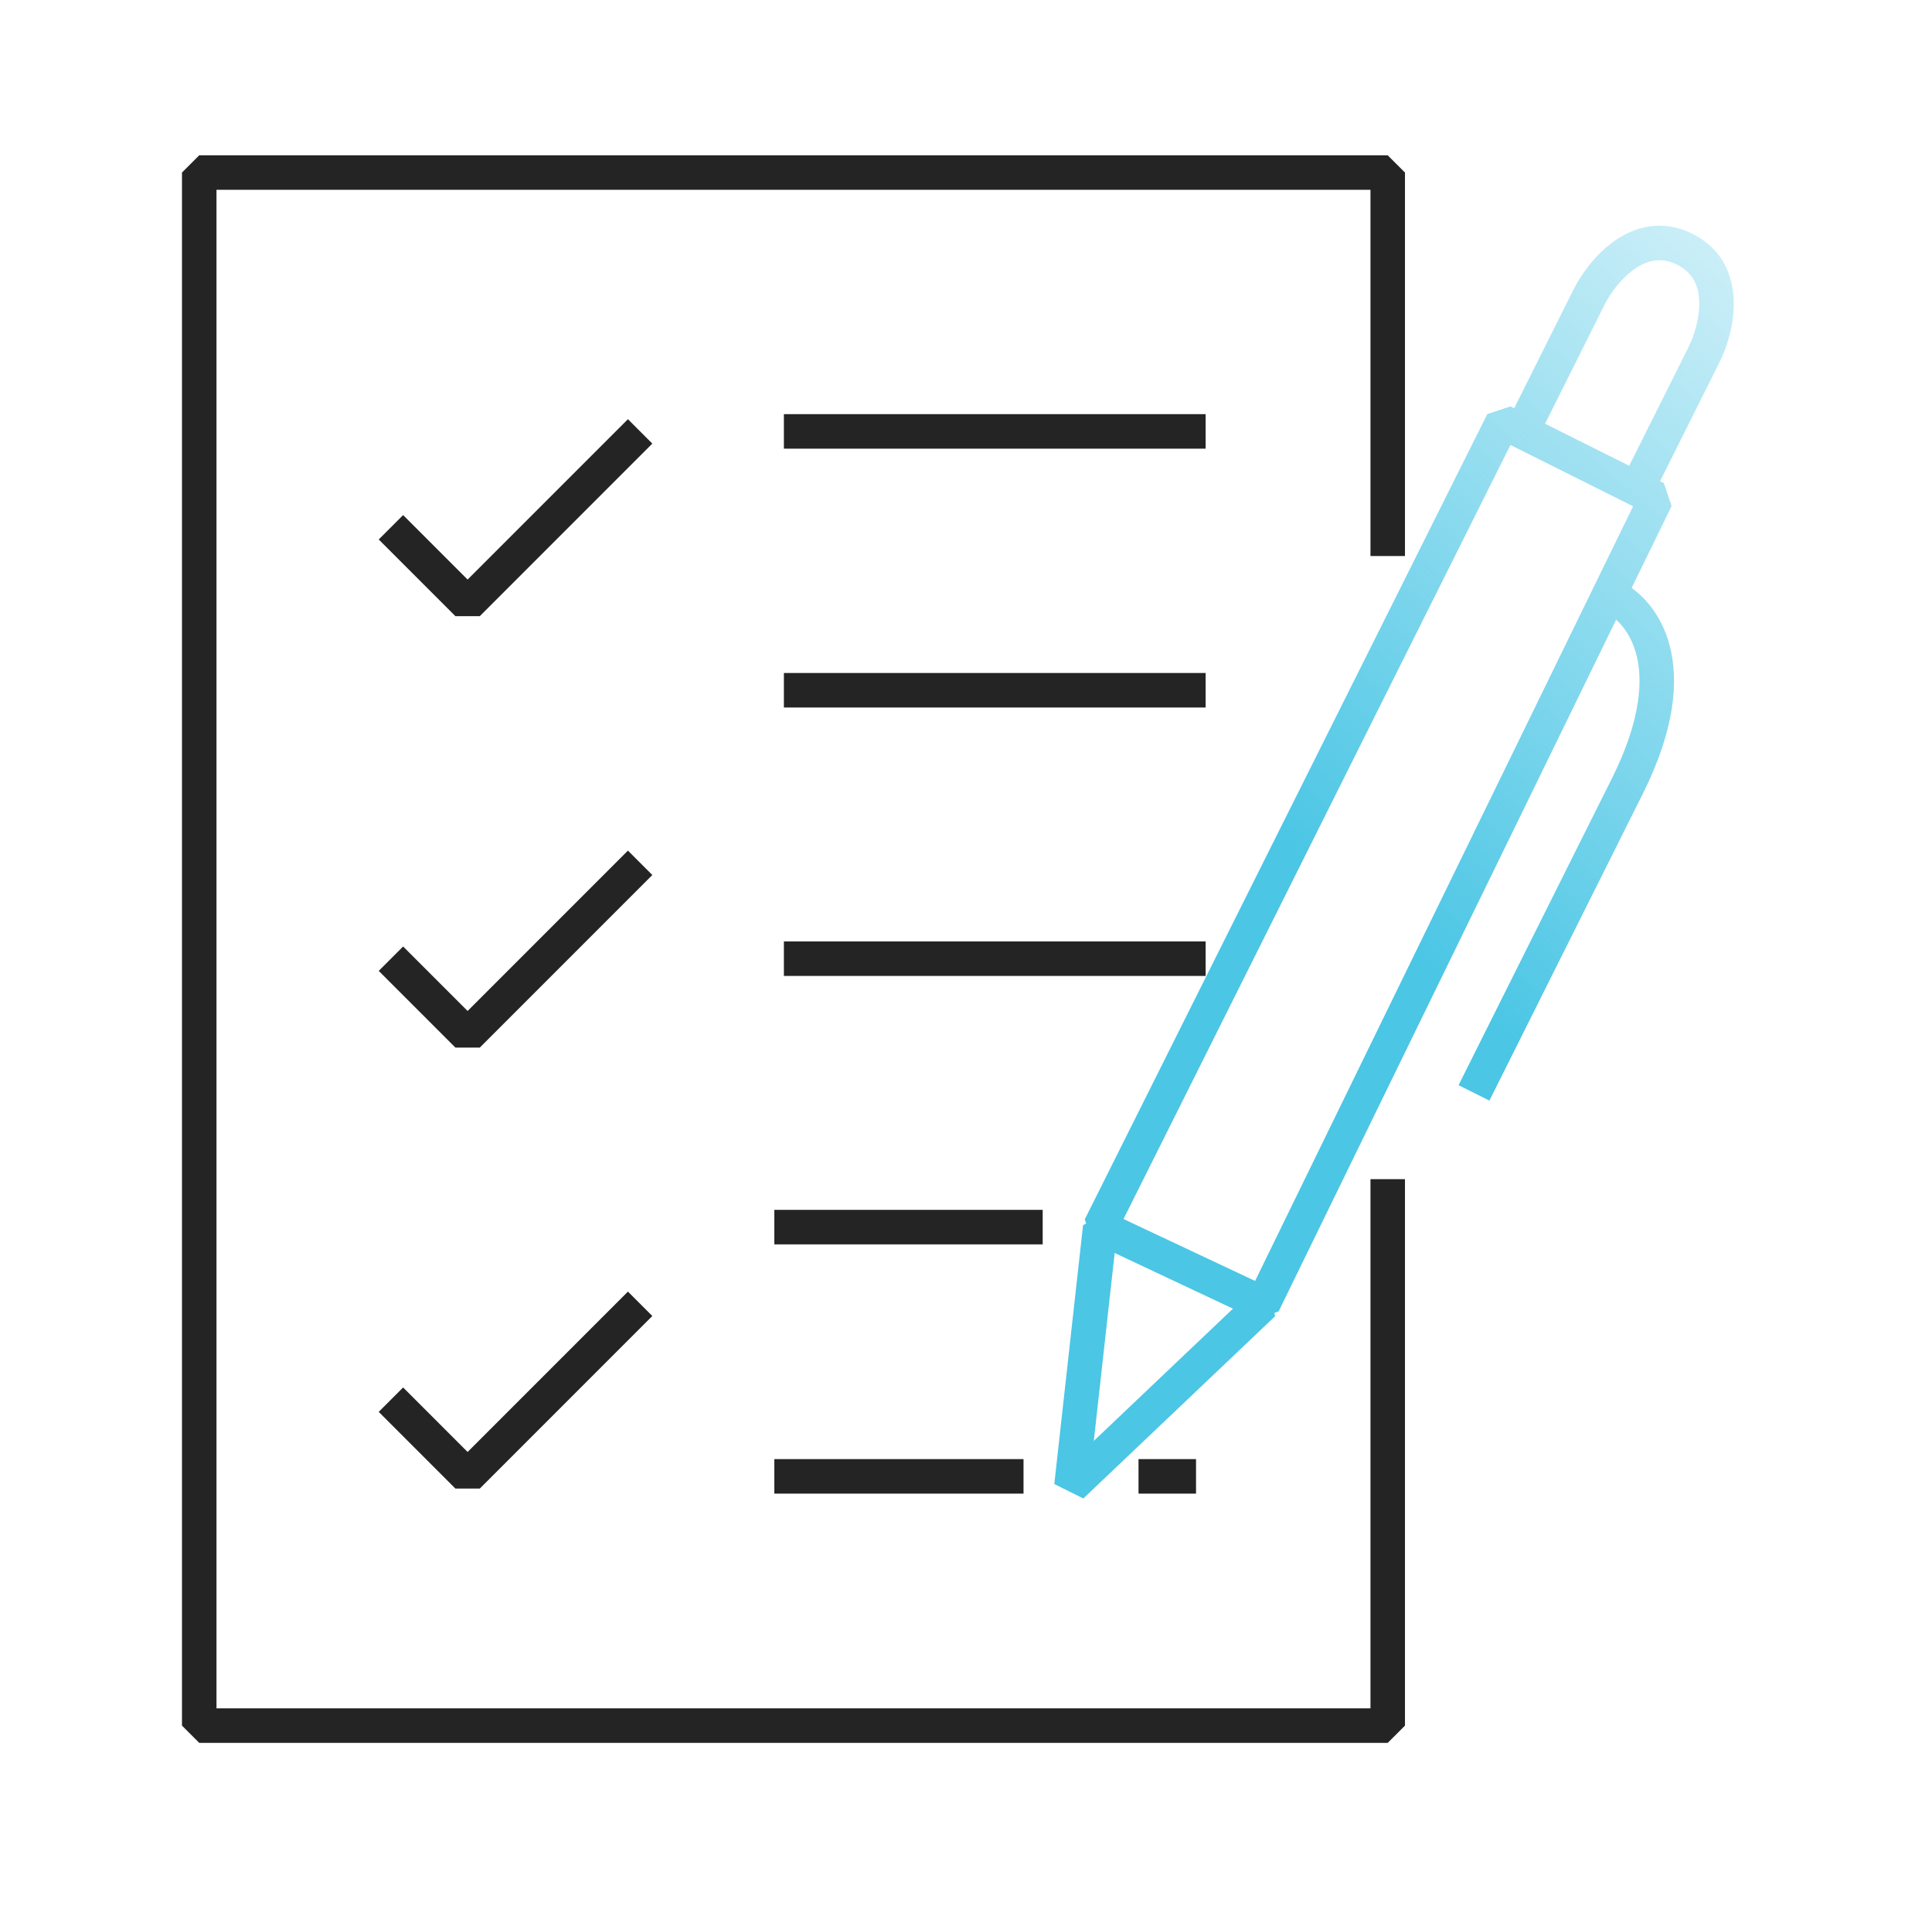
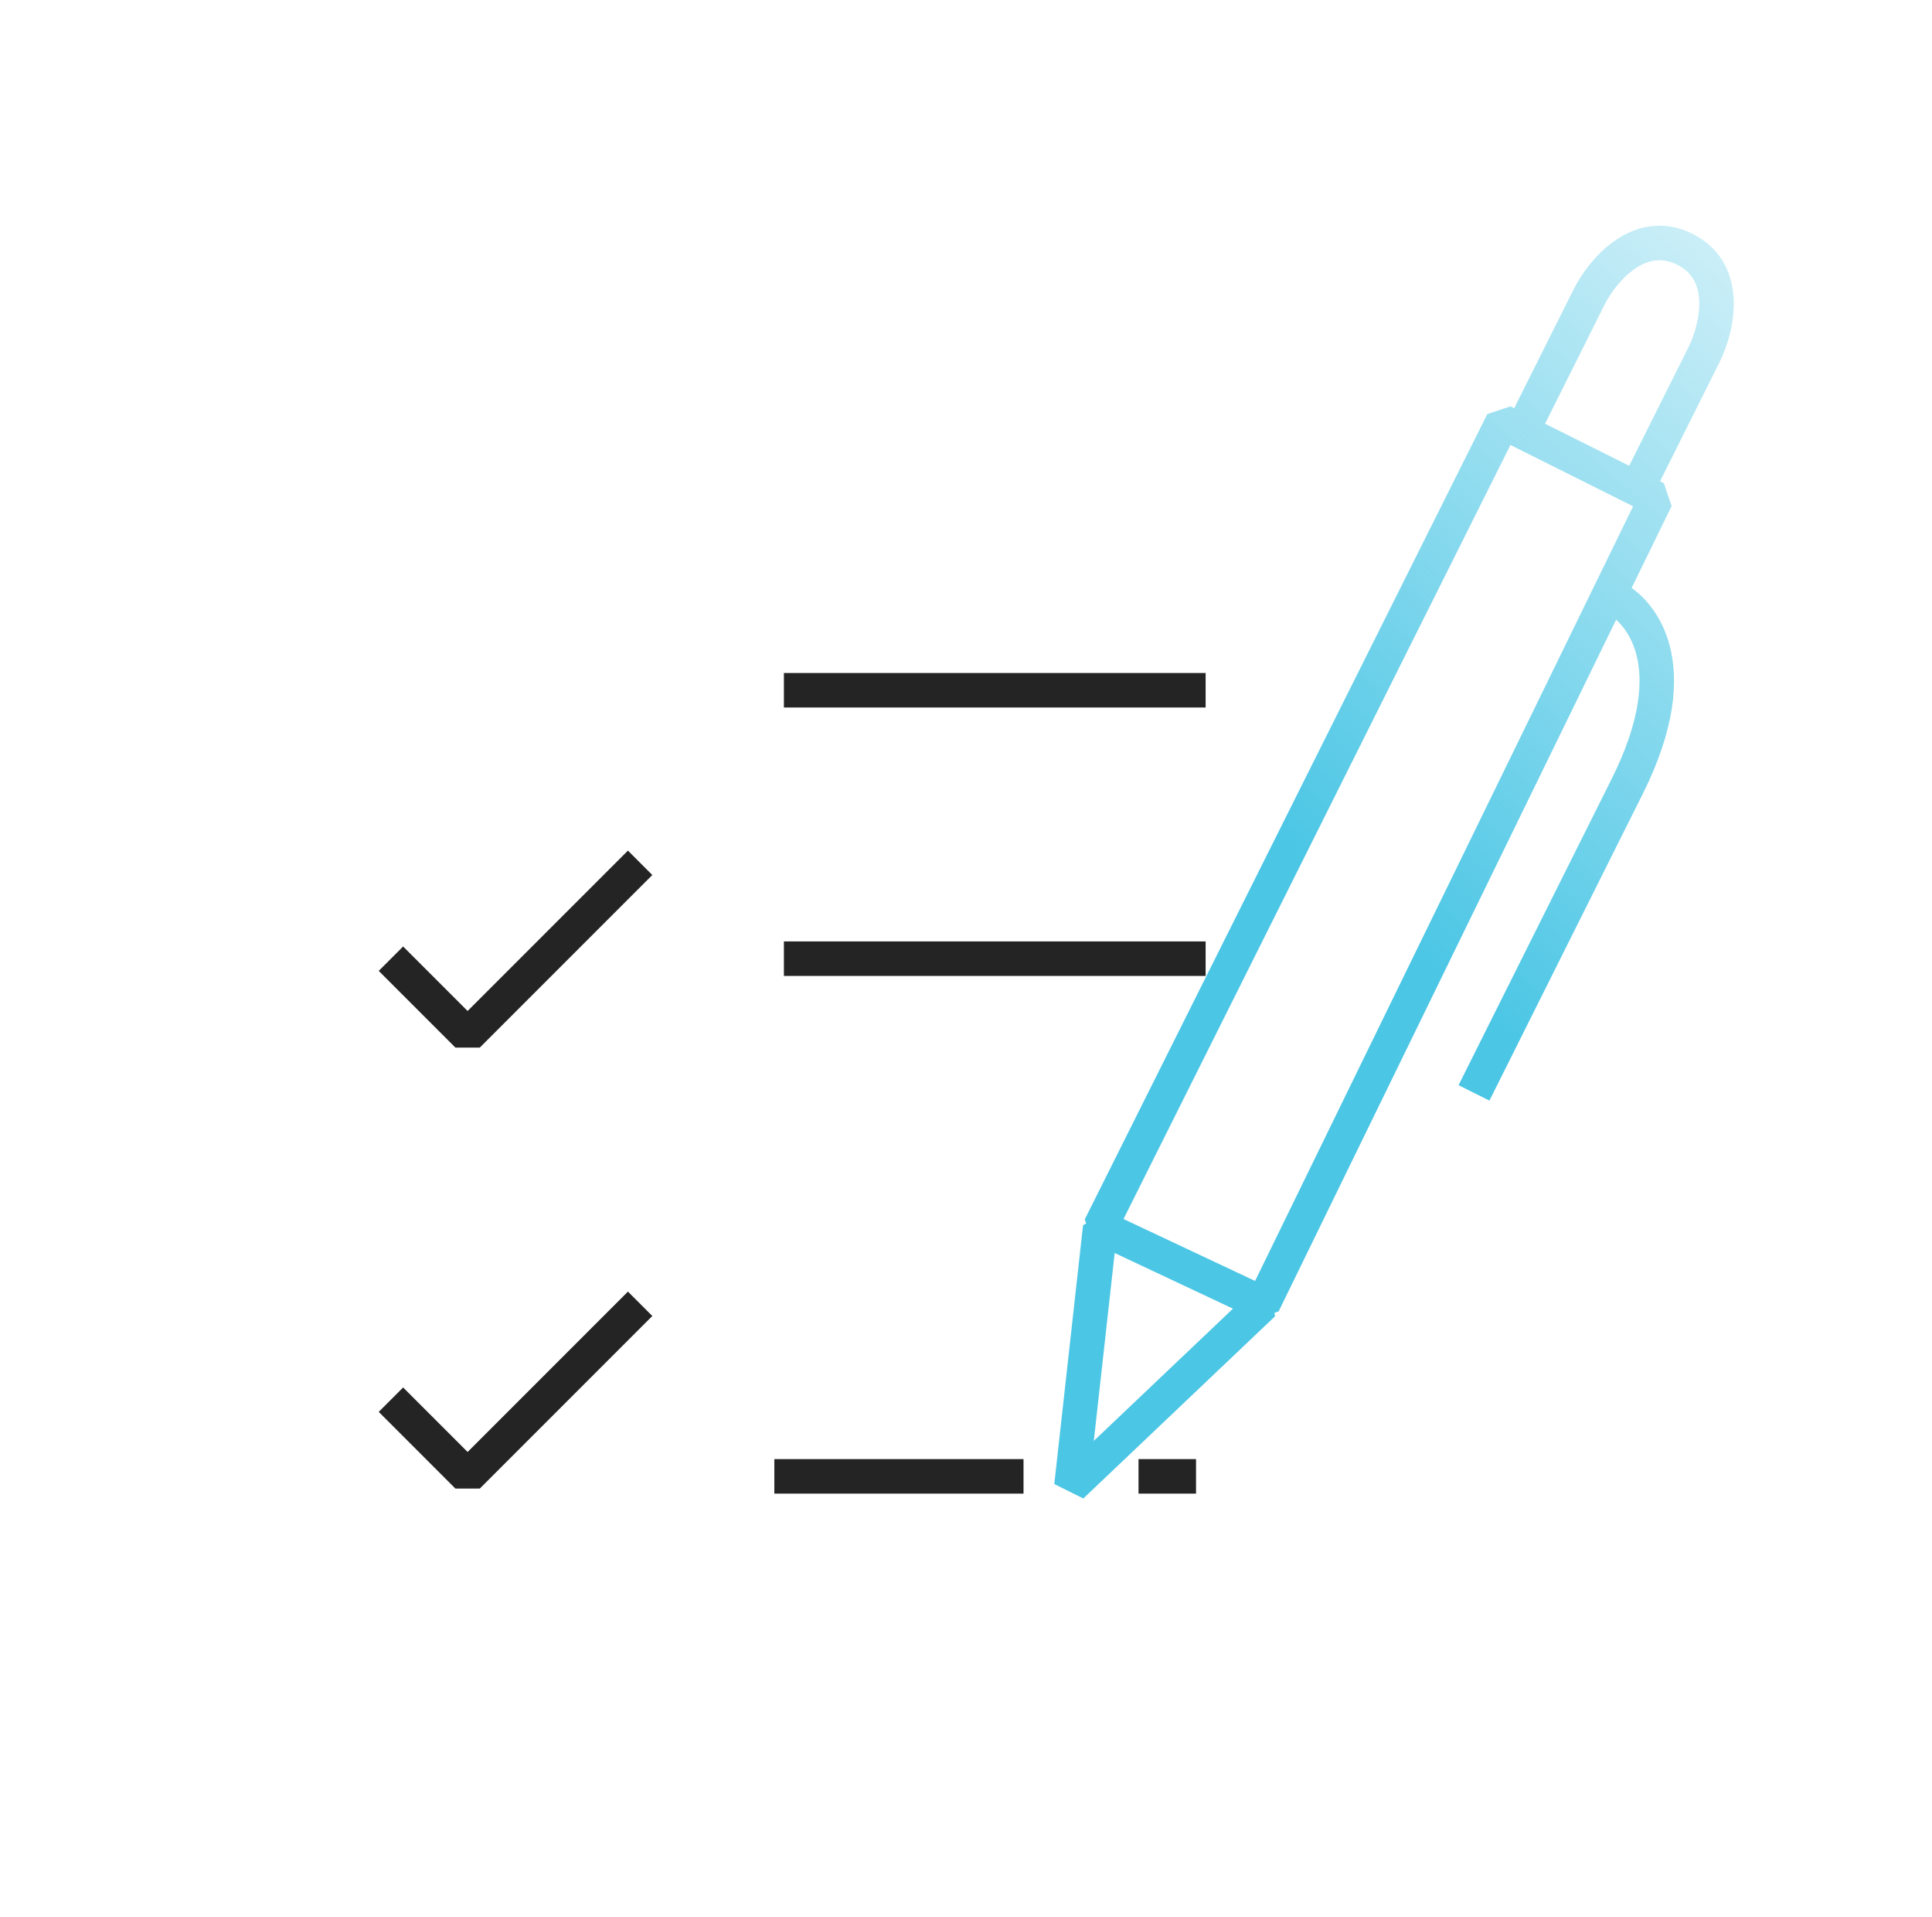
<svg xmlns="http://www.w3.org/2000/svg" width="128" height="127" viewBox="0 0 128 127" fill="none">
-   <path fill-rule="evenodd" clip-rule="evenodd" d="M12.057 11.43L13.2 10.287H91.94L93.083 11.43V36.83H90.797V12.573H14.343V113.157H90.797V78.105H93.083V114.3L91.94 115.443H13.2L12.057 114.3V11.43Z" fill="#242424" />
-   <path fill-rule="evenodd" clip-rule="evenodd" d="M43.218 29.383L31.788 40.813H30.172L25.092 35.733L26.708 34.117L30.98 38.389L41.602 27.767L43.218 29.383Z" fill="#242424" />
  <path fill-rule="evenodd" clip-rule="evenodd" d="M43.218 57.958L31.788 69.388H30.172L25.092 64.308L26.708 62.692L30.98 66.964L41.602 56.342L43.218 57.958Z" fill="#242424" />
  <path fill-rule="evenodd" clip-rule="evenodd" d="M43.218 87.168L31.788 98.598H30.172L25.092 93.518L26.708 91.902L30.98 96.174L41.602 85.552L43.218 87.168Z" fill="#242424" />
-   <path fill-rule="evenodd" clip-rule="evenodd" d="M79.876 29.718H51.935V27.432H79.876V29.718Z" fill="#242424" />
  <path fill-rule="evenodd" clip-rule="evenodd" d="M79.876 46.863H51.935V44.577H79.876V46.863Z" fill="#242424" />
  <path fill-rule="evenodd" clip-rule="evenodd" d="M79.876 64.643H51.935V62.357H79.876V64.643Z" fill="#242424" />
-   <path fill-rule="evenodd" clip-rule="evenodd" d="M69.081 82.423H51.301V80.137H69.081V82.423Z" fill="#242424" />
  <path fill-rule="evenodd" clip-rule="evenodd" d="M67.811 98.933H51.301V96.647H67.811V98.933Z" fill="#242424" />
  <path fill-rule="evenodd" clip-rule="evenodd" d="M79.24 98.933H75.43V96.647H79.24V98.933Z" fill="#242424" />
  <path fill-rule="evenodd" clip-rule="evenodd" d="M108.282 17.826C107.38 18.459 106.664 19.464 106.298 20.196L102.364 28.064L107.939 30.851L111.873 22.984C112.239 22.252 112.613 21.076 112.578 19.975C112.546 18.93 112.166 18.058 111.114 17.532C110.063 17.007 109.137 17.226 108.282 17.826ZM104.253 19.174L100.319 27.041L100.072 26.918L98.538 27.429L71.868 80.769L71.961 81.038L71.755 81.154L69.85 98.299L71.773 99.254L84.473 87.189L84.436 86.959L84.713 86.861L107.074 41.047C107.598 41.523 108.111 42.251 108.396 43.291C108.859 44.989 108.744 47.656 106.793 51.559L96.633 71.879L98.678 72.901L108.838 52.581C110.95 48.356 111.259 45.096 110.601 42.688C110.119 40.925 109.137 39.692 108.102 38.941L110.748 33.521L110.232 31.998L109.984 31.874L113.918 24.006C114.398 23.045 114.913 21.49 114.863 19.903C114.812 18.26 114.133 16.486 112.137 15.488C110.14 14.489 108.314 15.011 106.968 15.955C105.669 16.867 104.734 18.212 104.253 19.174ZM81.687 86.682L73.85 82.995L72.467 95.441L81.687 86.682ZM83.153 84.846L108.197 33.536L100.072 29.473L74.436 80.744L83.153 84.846Z" fill="url(#paint0_linear_4570_1140)" />
  <defs>
    <linearGradient id="paint0_linear_4570_1140" x1="70.001" y1="66" x2="126.501" y2="1.5" gradientUnits="userSpaceOnUse">
      <stop offset="0.206" stop-color="#4BC6E5" />
      <stop offset="1" stop-color="#4BC6E5" stop-opacity="0" />
    </linearGradient>
  </defs>
</svg>